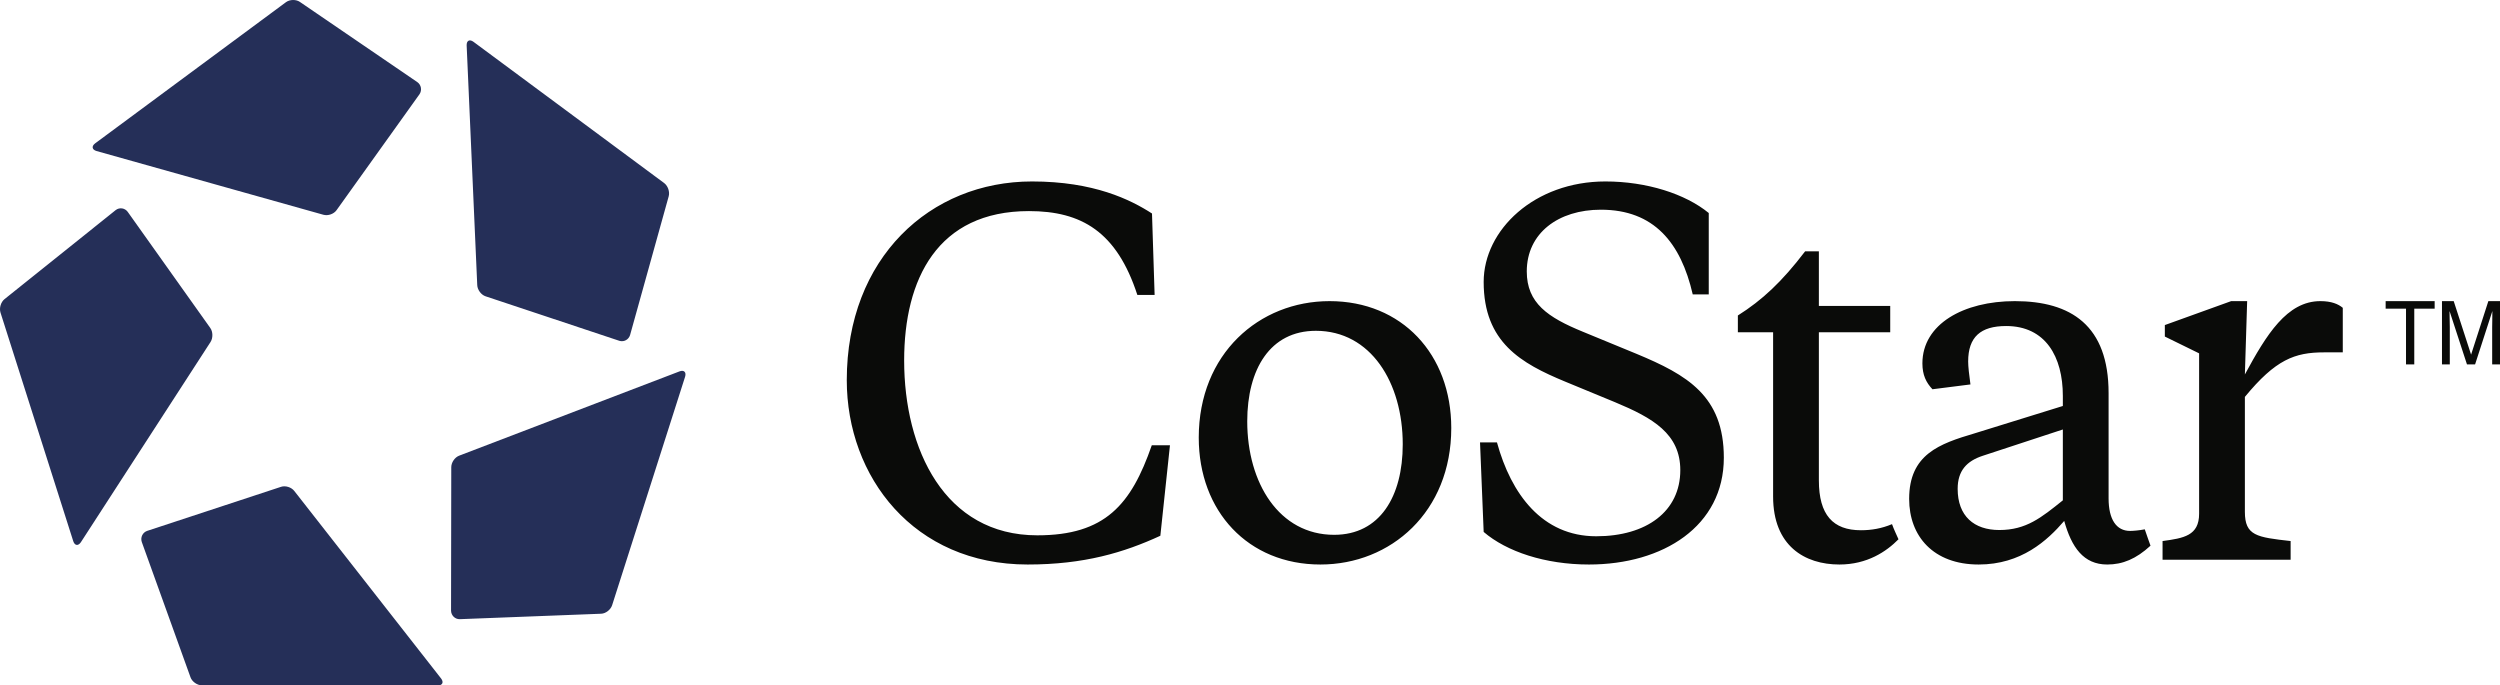
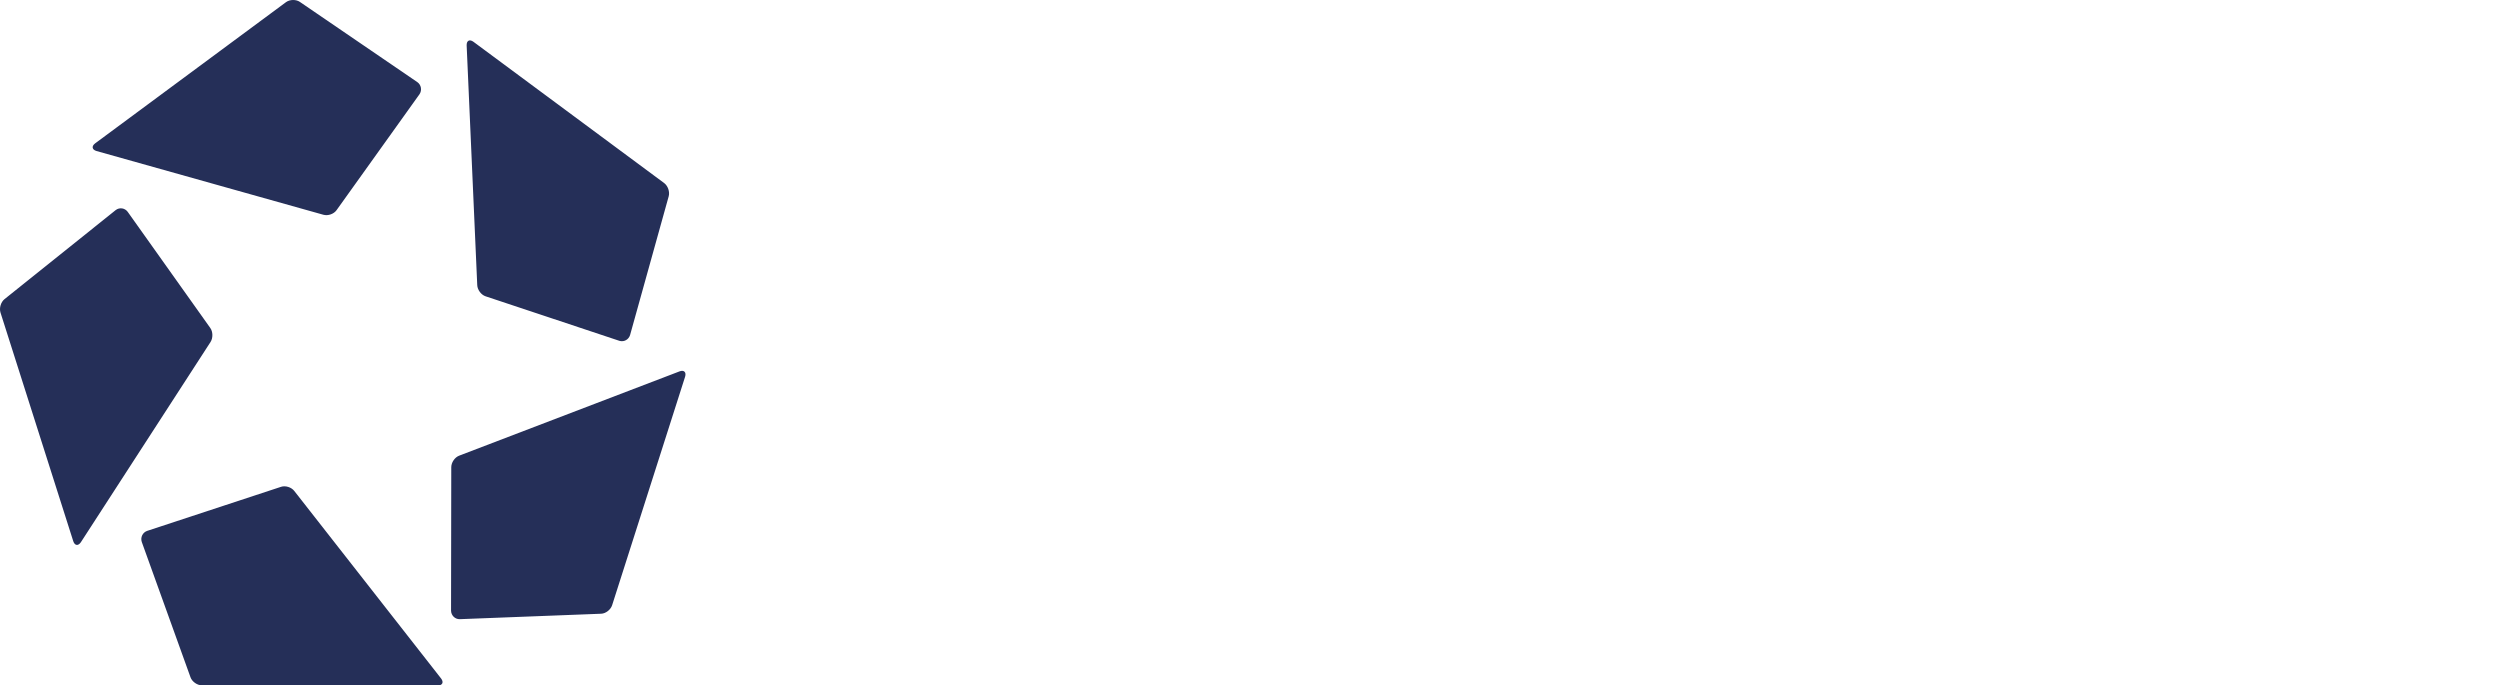
<svg xmlns="http://www.w3.org/2000/svg" width="124px" height="34px" viewBox="0 0 124 34" version="1.1">
  <title>CoStar Logo</title>
  <desc>Created with Sketch.</desc>
  <defs />
  <g id="Assets" stroke="none" stroke-width="1" fill="none" fill-rule="evenodd" transform="translate(-100, -202)">
    <g id="CoStar-Logo" transform="translate(100, 202)">
-       <path d="M121.122,18.075 L121.51,18.075 L121.51,16.222 C121.51,16.149 121.508,16.033 121.504,15.875 C121.5,15.718 121.498,15.6 121.498,15.524 L121.498,15.428 L122.362,18.075 L122.764,18.075 L123.621,15.428 C123.621,15.597 123.62,15.756 123.617,15.905 C123.614,16.053 123.612,16.159 123.612,16.222 L123.612,18.075 L124,18.075 L124,14.937 L123.422,14.937 L122.566,17.59 L121.704,14.937 L121.122,14.937 L121.122,18.075 L121.122,18.075 Z M118.328,14.937 L118.328,15.31 L119.338,15.31 L119.338,18.075 L119.748,18.075 L119.748,15.31 L120.759,15.31 L120.759,14.937 L118.328,14.937 L118.328,14.937 Z M102.317,21.302 L98.347,22.606 C97.552,22.867 97.1,23.344 97.1,24.247 C97.1,25.6 97.915,26.289 99.166,26.289 C100.501,26.289 101.251,25.672 102.317,24.817 L102.317,21.302 L102.317,21.302 Z M106.381,26.255 C106.46,26.506 106.607,26.89 106.665,27.066 C105.953,27.723 105.282,28 104.519,28 C103.339,28 102.75,27.145 102.385,25.838 C101.547,26.812 100.253,28 98.142,28 C95.898,28 94.694,26.599 94.694,24.746 C94.694,22.536 96.193,22.012 97.94,21.494 L102.317,20.137 L102.317,19.639 C102.317,17.691 101.456,16.171 99.505,16.171 C98.233,16.171 97.621,16.719 97.621,17.929 C97.621,18.168 97.667,18.596 97.734,19.068 L95.85,19.307 C95.534,18.974 95.351,18.596 95.351,18.024 C95.351,16.076 97.394,14.936 99.936,14.936 C102.727,14.936 104.586,16.148 104.586,19.497 L104.586,24.721 C104.586,25.765 104.972,26.334 105.653,26.334 C105.806,26.334 106.1,26.309 106.381,26.255 L106.381,26.255 Z M115.09,14.936 C113.434,14.936 112.412,16.601 111.346,18.573 L111.459,14.936 L110.666,14.936 L107.376,16.123 L107.376,16.693 L109.076,17.526 L109.076,25.481 C109.076,26.574 108.307,26.694 107.263,26.836 L107.263,27.763 L113.615,27.763 L113.615,26.836 C111.936,26.646 111.346,26.574 111.346,25.388 L111.346,19.686 C112.868,17.835 113.819,17.477 115.272,17.477 L116.202,17.477 L116.202,15.268 C115.975,15.078 115.635,14.936 115.09,14.936 L115.09,14.936 Z M92.302,26.3 C90.917,26.3 90.216,25.541 90.216,23.831 L90.216,16.479 L93.755,16.479 L93.755,15.174 L90.216,15.174 L90.216,12.465 L89.535,12.465 C88.376,13.985 87.401,14.889 86.198,15.648 L86.198,16.479 L87.946,16.479 L87.946,24.627 C87.946,27.073 89.511,28 91.235,28 C92.613,28 93.569,27.355 94.165,26.748 C94.062,26.511 93.944,26.277 93.844,25.998 C93.328,26.214 92.823,26.3 92.302,26.3 L92.302,26.3 Z M51.449,26.552 C46.845,26.552 44.846,22.274 44.846,17.882 C44.846,13.844 46.496,10.47 51.036,10.47 C53.642,10.47 55.391,11.492 56.412,14.628 L57.269,14.628 L57.139,10.59 C56.076,9.902 54.251,9 51.189,9 C46.127,9 42,12.797 42,18.855 C42,23.654 45.324,28 50.972,28 C53.773,28 55.749,27.405 57.553,26.574 L58.03,22.084 L57.129,22.084 C56.107,25.032 54.815,26.552 51.449,26.552 L51.449,26.552 Z M69.576,22.039 C69.576,18.974 67.989,16.408 65.266,16.408 C62.998,16.408 61.863,18.31 61.863,20.899 C61.863,23.962 63.451,26.527 66.174,26.527 C68.441,26.527 69.576,24.627 69.576,22.039 L69.576,22.039 Z M71.983,21.231 C71.983,25.388 68.986,28 65.493,28 C61.909,28 59.458,25.364 59.458,21.705 C59.458,17.549 62.452,14.936 65.946,14.936 C69.532,14.936 71.983,17.572 71.983,21.231 L71.983,21.231 Z M85.502,22.702 C85.502,26.1 82.49,28 78.812,28 C76.636,28 74.725,27.358 73.59,26.384 L73.409,21.942 L74.249,21.942 C74.952,24.509 76.496,26.599 79.172,26.599 C81.668,26.599 83.343,25.364 83.343,23.32 C83.343,21.517 81.985,20.731 80.102,19.948 L77.629,18.927 C75.45,18.024 73.59,16.979 73.59,13.985 C73.59,11.399 76.113,9 79.628,9 C81.674,9 83.595,9.615 84.754,10.566 L84.754,14.603 L83.96,14.603 C83.369,12.038 82.037,10.401 79.403,10.401 C77.293,10.401 75.728,11.562 75.728,13.464 C75.728,15.032 76.768,15.742 78.514,16.456 L81.168,17.549 C83.686,18.596 85.502,19.639 85.502,22.702 L85.502,22.702 Z" id="WORDFORM" fill="#0A0B09" />
      <path d="M4.784,7.49 L16.044,10.653 C16.269,10.715 16.558,10.615 16.692,10.426 L20.808,4.673 C20.94,4.478 20.894,4.21 20.701,4.074 L14.871,0.093 C14.681,-0.036 14.375,-0.03 14.186,0.107 L4.719,7.111 C4.532,7.252 4.561,7.423 4.784,7.49 L4.784,7.49 Z M23.146,2.253 L23.671,14.139 C23.679,14.374 23.865,14.623 24.083,14.696 L30.725,16.906 C30.95,16.974 31.185,16.843 31.252,16.617 L33.167,9.738 C33.23,9.516 33.129,9.218 32.941,9.079 L23.479,2.07 C23.289,1.934 23.139,2.014 23.146,2.253 L23.146,2.253 Z M33.709,18.419 L22.775,22.601 C22.557,22.683 22.383,22.939 22.383,23.173 L22.372,30.29 C22.378,30.528 22.57,30.717 22.804,30.711 L29.815,30.441 C30.045,30.433 30.288,30.243 30.361,30.02 L33.981,18.686 C34.05,18.46 33.926,18.338 33.709,18.419 L33.709,18.419 Z M21.878,33.653 L14.596,24.351 C14.452,24.165 14.158,24.074 13.94,24.146 L7.293,26.334 C7.073,26.413 6.956,26.657 7.033,26.884 L9.45,33.596 C9.53,33.814 9.782,33.992 10.015,33.992 L21.713,34 C21.947,33.997 22.021,33.84 21.878,33.653 L21.878,33.653 Z M3.634,26.845 L0.025,15.506 C-0.047,15.282 0.042,14.983 0.223,14.838 L5.739,10.42 C5.925,10.276 6.191,10.314 6.332,10.504 L10.429,16.266 C10.565,16.455 10.569,16.767 10.442,16.964 L4.01,26.896 C3.876,27.091 3.709,27.068 3.634,26.845 L3.634,26.845 Z" id="MARK-Copy-2" fill="#252F58" />
    </g>
  </g>
</svg>